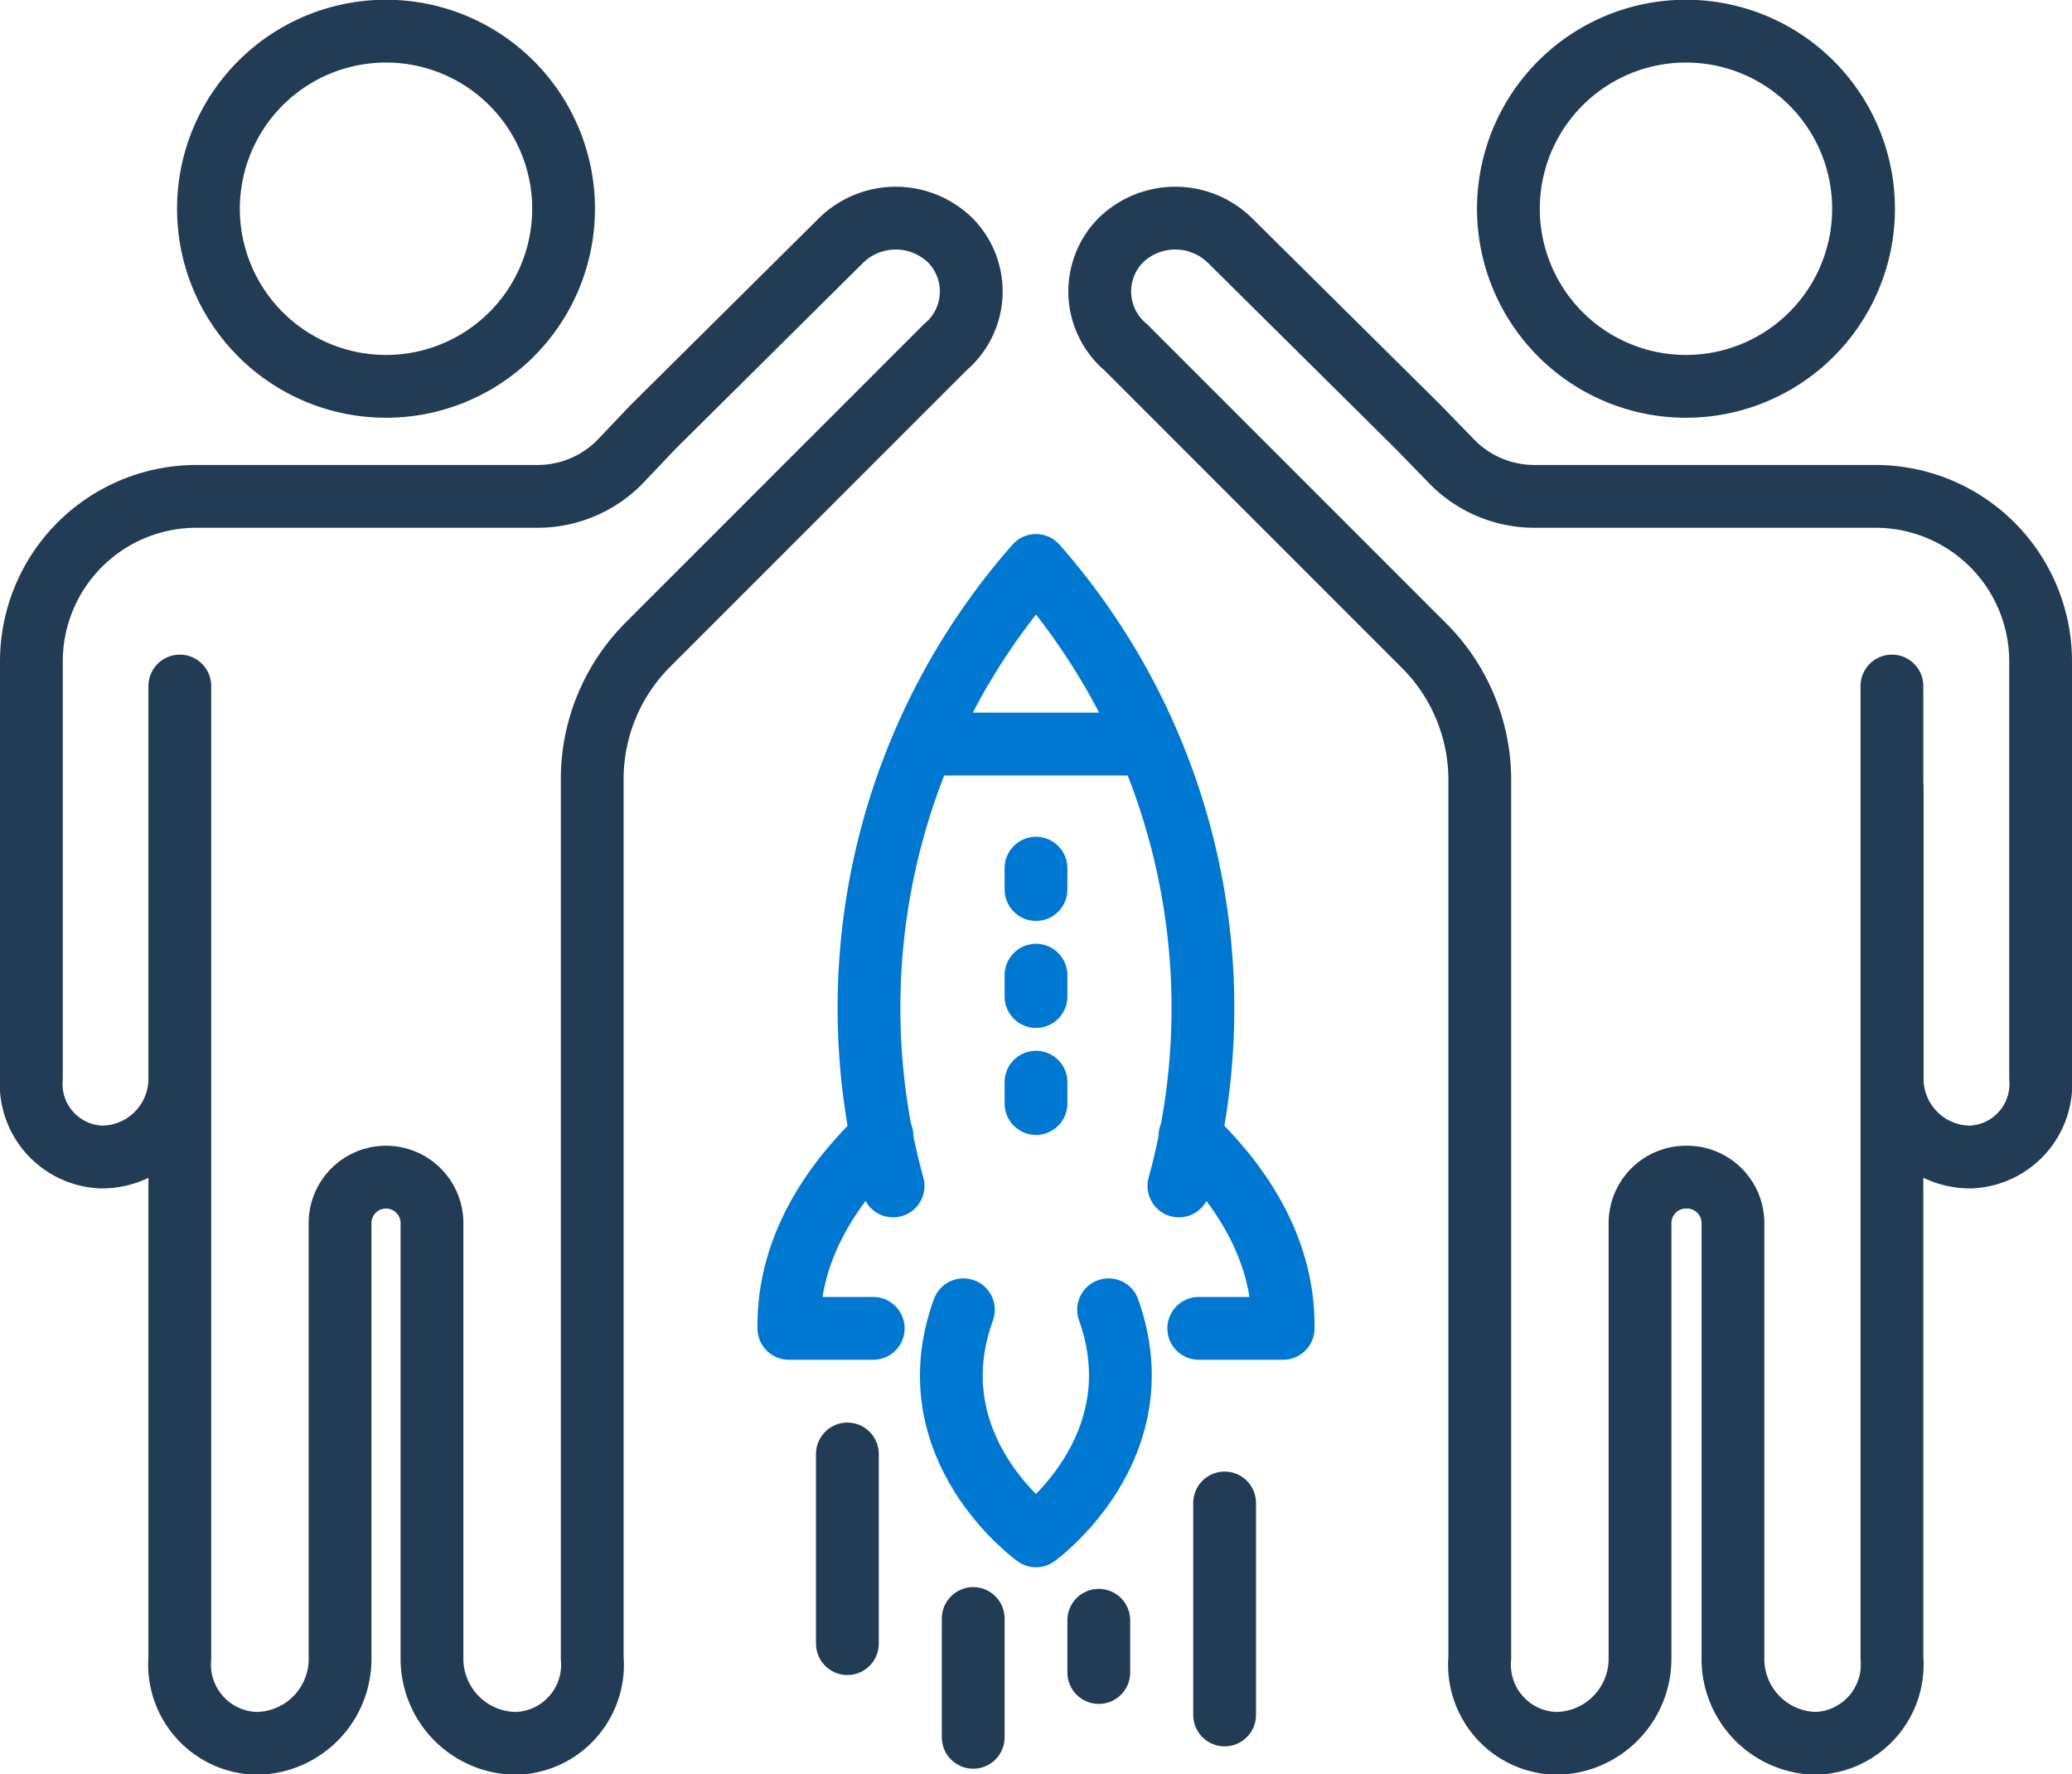
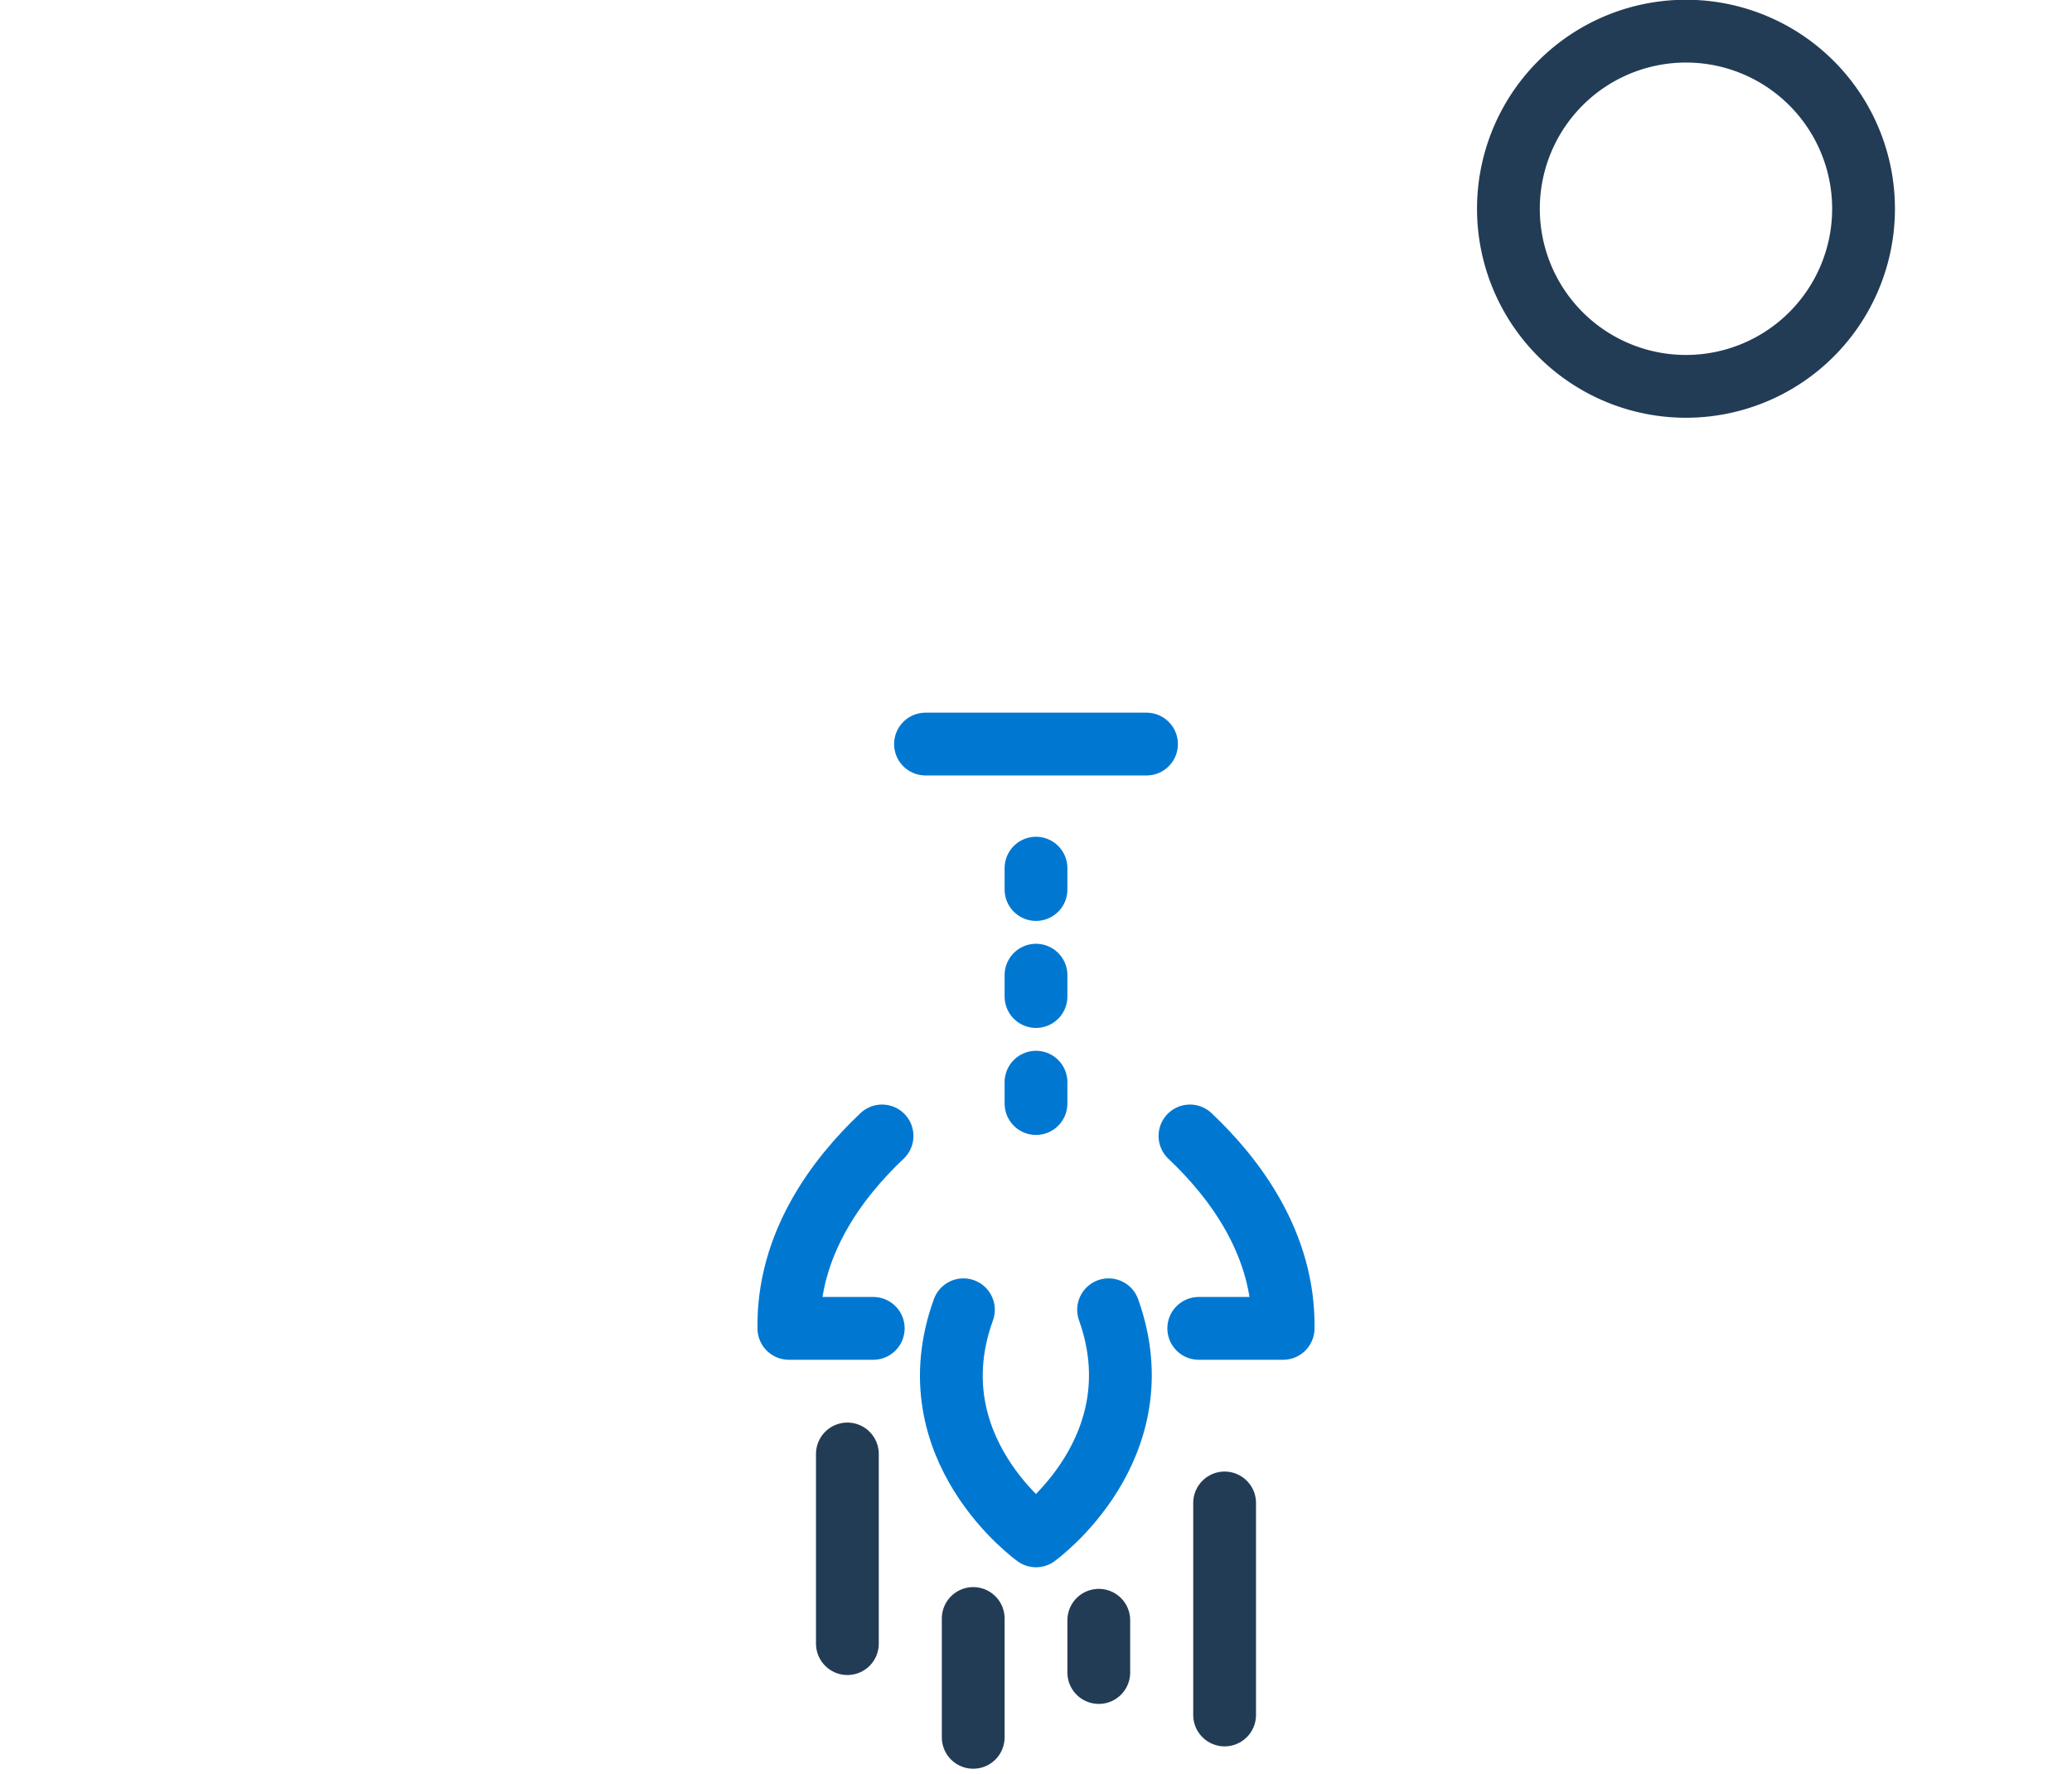
<svg xmlns="http://www.w3.org/2000/svg" viewBox="0 0 82.5 70.62">
  <defs>
    <style>.cls-1,.cls-2{fill:none;stroke-linecap:round;stroke-linejoin:round;stroke-width:2.5px;}.cls-1{stroke:#233c55;}.cls-2{stroke:#0078d2;}</style>
  </defs>
  <g id="Layer_2" data-name="Layer 2">
    <g id="Layer_1-2" data-name="Layer 1">
      <path class="cls-1" d="M67.13,15.38A7.07,7.07,0,1,1,74.2,8.32,7.07,7.07,0,0,1,67.13,15.38Z" />
-       <path class="cls-1" d="M75.34,31.33V42.91a3.12,3.12,0,0,0,3.09,3.15,2.91,2.91,0,0,0,2.82-3.15V26.33a6.57,6.57,0,0,0-6.57-6.57H61.09a4.6,4.6,0,0,1-3.23-1.33L56.47,17,49,9.6a3.11,3.11,0,0,0-4.41,0,2.9,2.9,0,0,0,.23,4.22l2.1,2.1,2.81,2.81,2.5,2.5,4.42,4.42A7.57,7.57,0,0,1,58.92,31V45.24h0V66a3.13,3.13,0,0,0,3,3.4A3.37,3.37,0,0,0,65.3,66V48.69a1.83,1.83,0,0,1,1.83-1.83h0A1.83,1.83,0,0,1,69,48.69V66a3.36,3.36,0,0,0,3.33,3.4,3.14,3.14,0,0,0,3-3.4V45.24h0V27.31" />
-       <path class="cls-1" d="M15.37,15.38A7.07,7.07,0,1,0,8.3,8.32,7.07,7.07,0,0,0,15.37,15.38Z" />
-       <path class="cls-1" d="M7.16,31.33V42.91a3.12,3.12,0,0,1-3.09,3.15,2.91,2.91,0,0,1-2.82-3.15V26.33a6.57,6.57,0,0,1,6.57-6.57H21.41a4.6,4.6,0,0,0,3.23-1.33L26,17,33.46,9.6a3.11,3.11,0,0,1,4.41,0,2.9,2.9,0,0,1-.23,4.22l-2.1,2.1-2.81,2.81-2.5,2.5-4.42,4.42A7.57,7.57,0,0,0,23.58,31V45.24h0V66a3.13,3.13,0,0,1-3,3.4A3.37,3.37,0,0,1,17.2,66V48.69a1.83,1.83,0,0,0-1.83-1.83h0a1.83,1.83,0,0,0-1.83,1.83V66a3.36,3.36,0,0,1-3.33,3.4A3.14,3.14,0,0,1,7.16,66V45.24h0V27.31" />
      <path class="cls-2" d="M35.12,45.22c-1.8,1.7-3.76,4.32-3.71,7.66h3.36" />
      <path class="cls-2" d="M47.38,45.22c1.8,1.7,3.76,4.32,3.71,7.66H47.73" />
-       <path class="cls-2" d="M46.94,47.21a26.68,26.68,0,0,0-5.69-24.7,26.65,26.65,0,0,0-5.69,24.7" />
      <line class="cls-2" x1="36.85" y1="29.62" x2="45.65" y2="29.62" />
      <path class="cls-2" d="M38.36,52.14c-2,5.51,2.89,9,2.89,9s4.86-3.49,2.89-9" />
      <line class="cls-1" x1="43.75" y1="66.58" x2="43.75" y2="64.5" />
      <line class="cls-1" x1="48.76" y1="68.27" x2="48.76" y2="59.83" />
      <line class="cls-1" x1="38.75" y1="69.16" x2="38.75" y2="64.43" />
      <line class="cls-1" x1="33.74" y1="65.43" x2="33.74" y2="57.88" />
      <line class="cls-2" x1="41.25" y1="34.56" x2="41.25" y2="35.41" />
      <line class="cls-2" x1="41.25" y1="38.82" x2="41.25" y2="39.67" />
      <line class="cls-2" x1="41.25" y1="43.08" x2="41.25" y2="43.93" />
    </g>
  </g>
</svg>